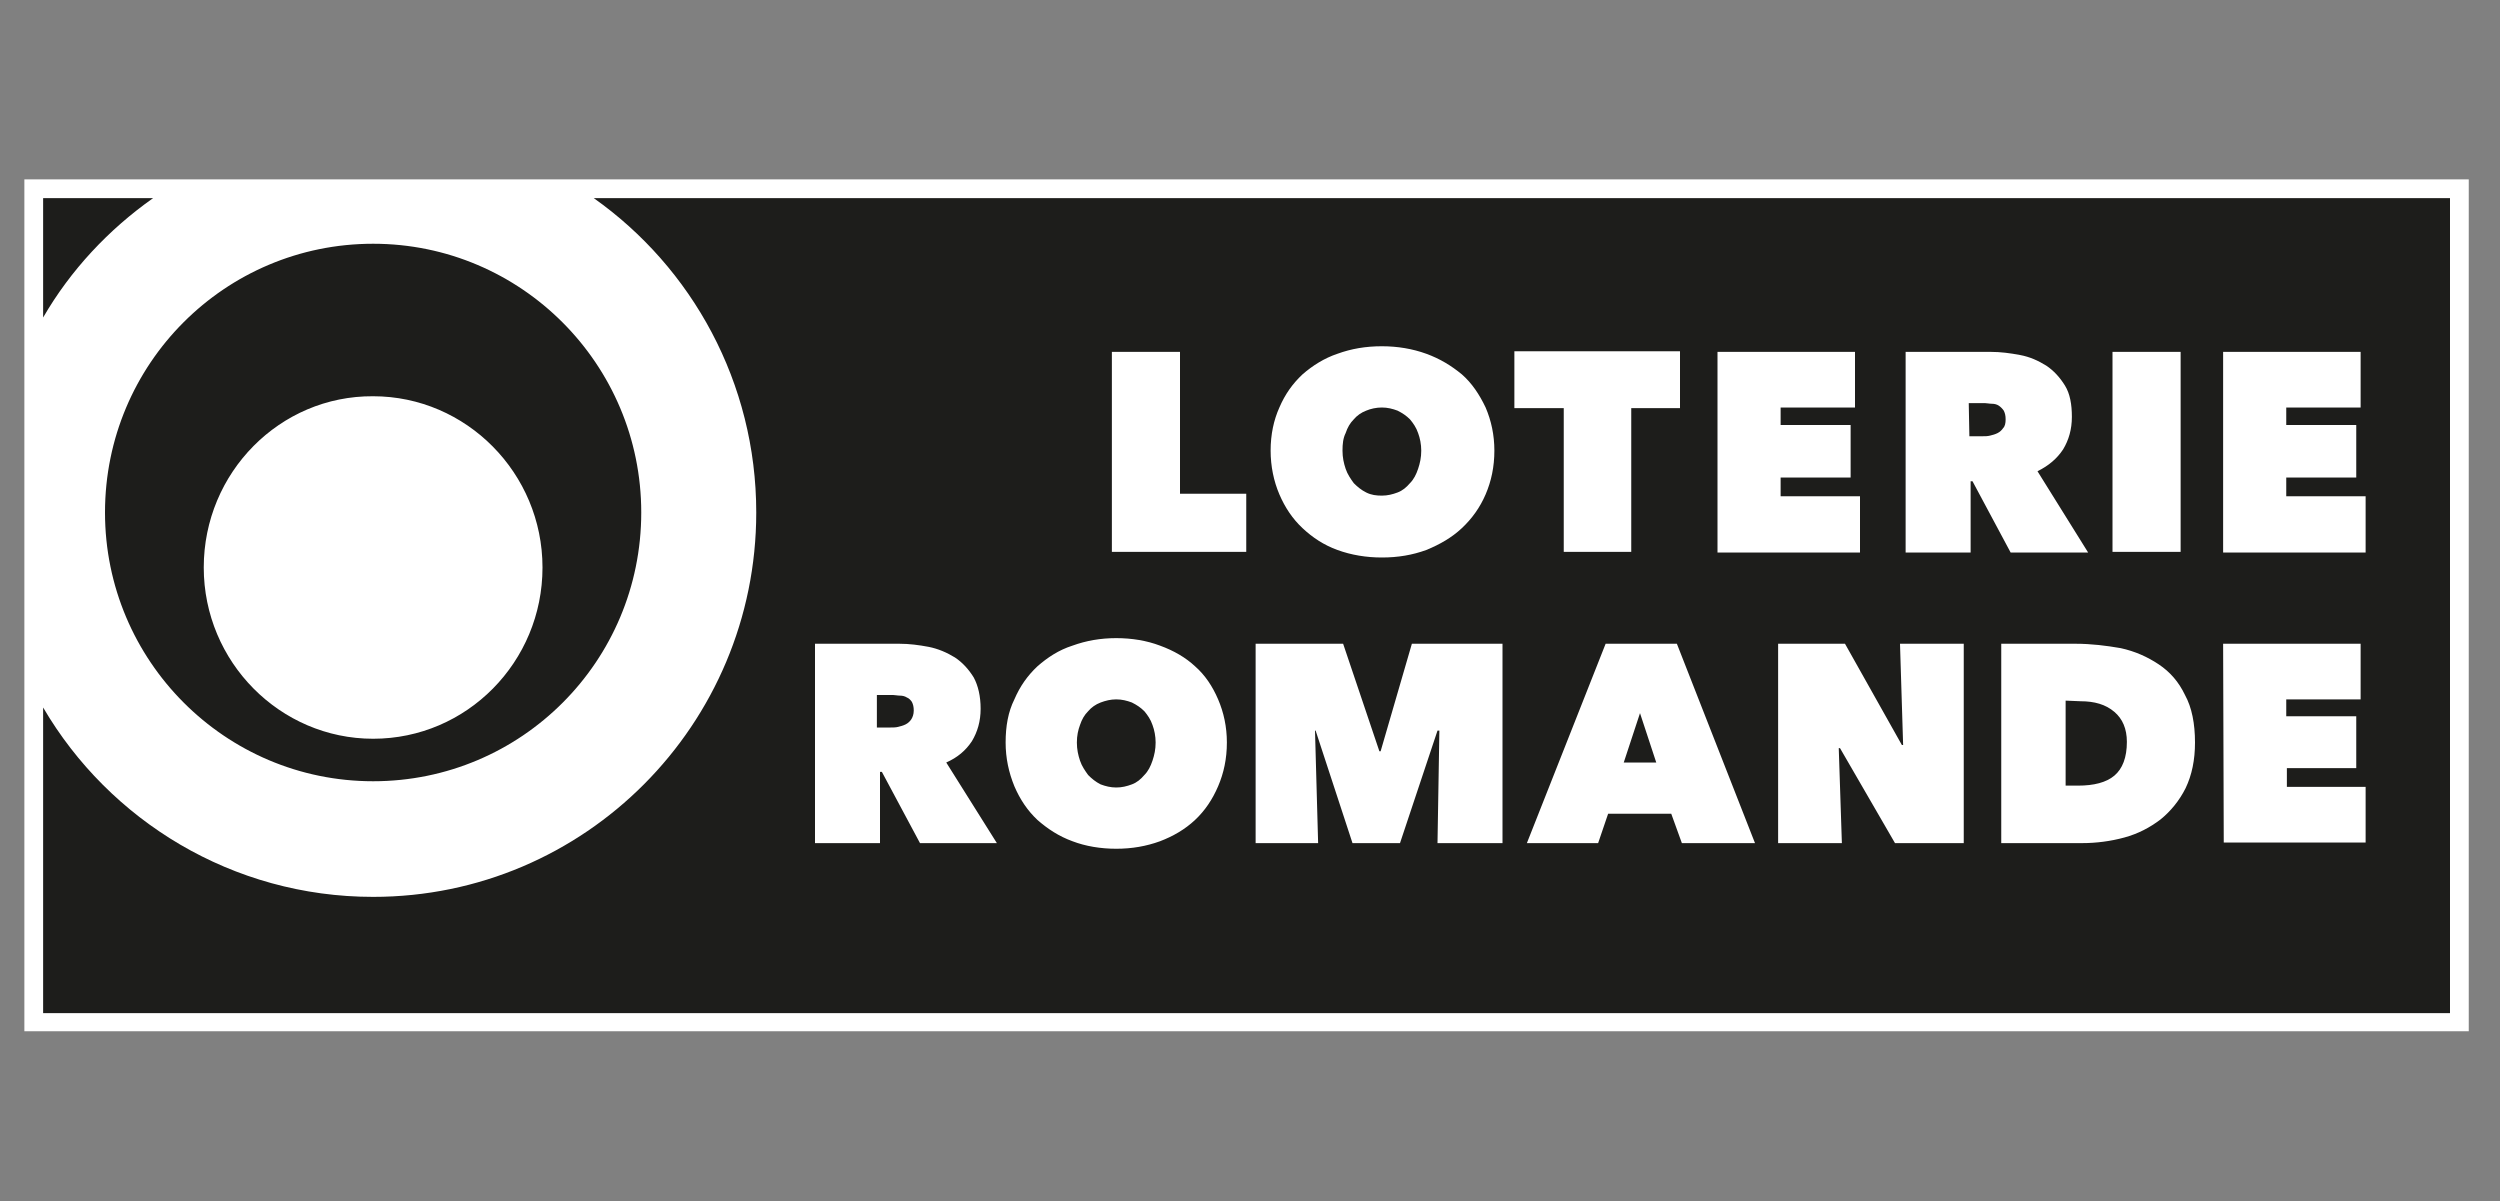
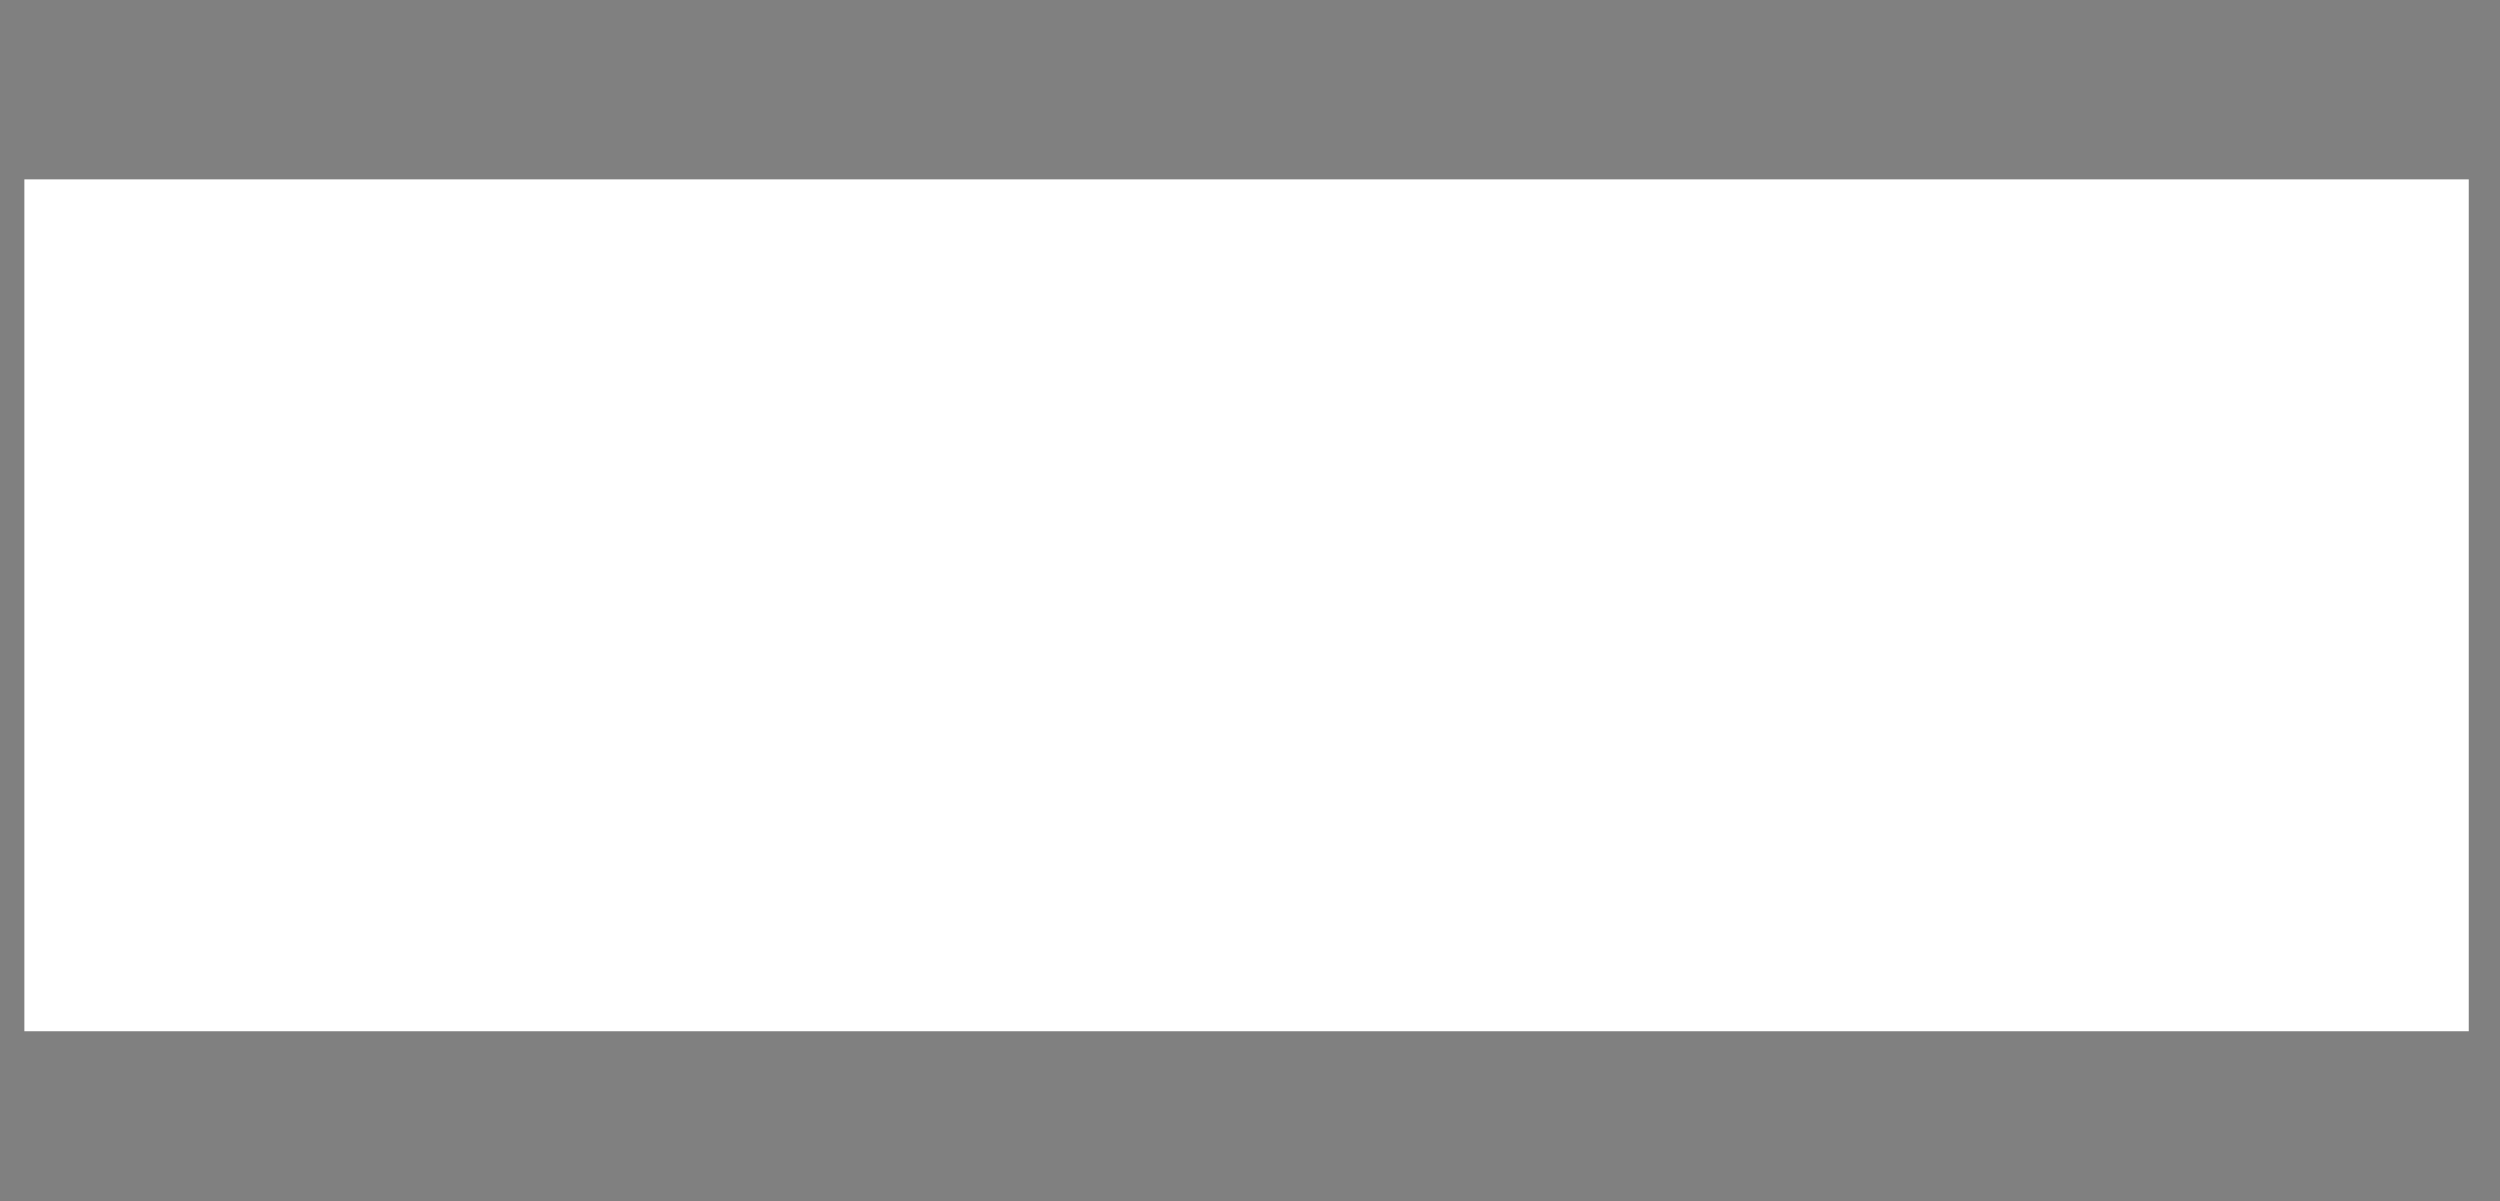
<svg xmlns="http://www.w3.org/2000/svg" version="1.1" id="Calque_1" x="0px" y="0px" viewBox="0 0 400 192.2" style="enable-background:new 0 0 400 192.2;" xml:space="preserve">
  <rect x="0" y="0" width="400" height="192.2" fill="#808080" stroke="none" />
  <style type="text/css">
	.st0{fill:#FFFFFF;}
	.st1{fill:#1D1D1B;}
</style>
  <rect x="3.9" y="28.7" class="st0" width="391.1" height="136.3" />
-   <path class="st1" d="M6.9,50.8V31.7h17.6C17.4,36.7,11.3,43.2,6.9,50.8z M16.8,82c0-23.8,19.2-43,42.9-43s42.9,19.3,42.9,43  c0,23.8-19.2,43-42.9,43S16.8,105.7,16.8,82z M32.6,90.8c0,15.1,12.2,27.4,27.1,27.4c15,0,27.1-12.3,27.1-27.4S74.6,63.4,59.7,63.4  C44.8,63.3,32.6,75.6,32.6,90.8z M95,31.7c15.7,11.1,26,29.5,26,50.3c0,33.9-27.4,61.5-61.3,61.5c-22.5,0-42.2-12.2-52.8-30.3v48.9  H392V31.7H95z" />
-   <path class="st0" d="M177.9,56.3h10.9V79h10.6v9.3h-21.5V56.3z M203.3,72.1c0-2.6,0.5-4.9,1.4-6.9c0.9-2.1,2.1-3.8,3.7-5.3  c1.6-1.4,3.5-2.6,5.6-3.3c2.2-0.8,4.5-1.2,7.1-1.2c2.5,0,4.9,0.4,7.1,1.2c2.2,0.8,4,1.9,5.7,3.3c1.6,1.4,2.8,3.2,3.8,5.3  c0.9,2.1,1.4,4.4,1.4,6.9c0,2.6-0.5,4.9-1.4,7s-2.2,3.9-3.8,5.4s-3.5,2.6-5.7,3.5c-2.2,0.8-4.5,1.2-7.1,1.2c-2.5,0-4.9-0.4-7.1-1.2  c-2.2-0.8-4-2-5.6-3.5s-2.8-3.3-3.7-5.4S203.3,74.6,203.3,72.1z M214.8,72.1c0,1.1,0.2,2,0.5,2.9s0.8,1.6,1.3,2.3  c0.6,0.6,1.2,1.1,2,1.5s1.6,0.5,2.5,0.5s1.7-0.2,2.5-0.5s1.4-0.8,2-1.5c0.6-0.6,1-1.4,1.3-2.3s0.5-1.8,0.5-2.9c0-1-0.2-2-0.5-2.8  c-0.3-0.9-0.8-1.6-1.3-2.2c-0.6-0.6-1.2-1-2-1.4c-0.8-0.3-1.6-0.5-2.5-0.5s-1.8,0.2-2.5,0.5c-0.8,0.3-1.5,0.8-2,1.4  c-0.6,0.6-1,1.3-1.3,2.2C214.9,70.1,214.8,71,214.8,72.1z M261,88.3h-10.8v-23h-7.9v-9.1h26.5v9.1H261V88.3z M274.8,56.3h22v8.9  h-11.9V68h11.2v8.4h-11.2v3h12.7v9h-22.8L274.8,56.3L274.8,56.3z M304.7,56.3h13.8c1.6,0,3.1,0.2,4.7,0.5s2.9,0.9,4.2,1.7  c1.2,0.8,2.2,1.9,3,3.2s1.1,3,1.1,5s-0.5,3.7-1.4,5.2c-1,1.5-2.3,2.6-4.1,3.5l8.1,13h-12.4L315.6,77h-0.3v11.4h-10.4V56.3H304.7z   M315.1,69.8h2.1c0.4,0,0.8,0,1.2-0.1c0.4-0.1,0.8-0.2,1.2-0.4c0.4-0.2,0.7-0.5,0.9-0.8c0.3-0.3,0.4-0.8,0.4-1.4s-0.1-1-0.3-1.4  c-0.2-0.3-0.5-0.6-0.8-0.8c-0.3-0.2-0.7-0.3-1.1-0.3s-0.8-0.1-1.1-0.1H315L315.1,69.8L315.1,69.8z M338,56.3h10.9v32H338V56.3z   M355.7,56.3h22v8.9h-11.9V68H377v8.4h-11.2v3h12.7v9h-22.8V56.3z M130.1,103h13.8c1.6,0,3.1,0.2,4.7,0.5c1.5,0.3,2.9,0.9,4.2,1.7  c1.2,0.8,2.2,1.9,3,3.2c0.7,1.3,1.1,3,1.1,5s-0.5,3.7-1.4,5.2c-1,1.5-2.3,2.6-4.1,3.4l8.1,12.9h-12.3l-6.1-11.4h-0.3v11.4h-10.4V103  H130.1z M140.4,116.4h2.1c0.4,0,0.8,0,1.2-0.1s0.8-0.2,1.2-0.4c0.4-0.2,0.7-0.5,0.9-0.8s0.4-0.8,0.4-1.4s-0.1-1-0.3-1.4  c-0.2-0.3-0.5-0.6-0.8-0.7c-0.3-0.2-0.7-0.3-1.1-0.3c-0.4,0-0.8-0.1-1.1-0.1h-2.6v5.2H140.4z M160.9,118.8c0-2.6,0.4-4.9,1.4-6.9  c0.9-2.1,2.1-3.8,3.7-5.3c1.6-1.4,3.4-2.6,5.6-3.3c2.2-0.8,4.5-1.2,7-1.2s4.9,0.4,7,1.2c2.2,0.8,4.1,1.9,5.6,3.3  c1.6,1.4,2.8,3.2,3.7,5.3c0.9,2.1,1.4,4.4,1.4,6.9c0,2.6-0.5,4.9-1.4,7s-2.1,3.9-3.7,5.4c-1.6,1.5-3.5,2.6-5.6,3.4  c-2.2,0.8-4.5,1.2-7,1.2s-4.9-0.4-7-1.2c-2.2-0.8-4-2-5.6-3.4c-1.6-1.5-2.8-3.3-3.7-5.4C161.4,123.6,160.9,121.3,160.9,118.8z   M172.3,118.8c0,1.1,0.2,2,0.5,2.9s0.8,1.6,1.3,2.3c0.6,0.6,1.2,1.1,2,1.5c0.8,0.3,1.6,0.5,2.5,0.5s1.7-0.2,2.5-0.5s1.4-0.8,2-1.5  c0.6-0.6,1-1.4,1.3-2.3s0.5-1.8,0.5-2.9c0-1-0.2-2-0.5-2.8c-0.3-0.9-0.8-1.6-1.3-2.2c-0.6-0.6-1.2-1-2-1.4c-0.8-0.3-1.6-0.5-2.5-0.5  s-1.7,0.2-2.5,0.5s-1.5,0.8-2,1.4c-0.6,0.6-1,1.3-1.3,2.2C172.5,116.8,172.3,117.7,172.3,118.8z M210.4,116.9l0.5,18h-10V103h14  l5.8,17.2h0.2l5-17.2h14.5v31.9H230l0.3-18H230l-6,18h-7.6l-5.9-18C210.5,116.9,210.4,116.9,210.4,116.9z M256.9,103h11.4l12.5,31.9  h-11.7l-1.7-4.7h-10.1l-1.6,4.7h-11.4L256.9,103z M262.4,114.1l-2.6,7.9h5.2L262.4,114.1z M284.5,103h10.7l9.1,16.2h0.2L304,103  h10.2v31.9h-11l-8.8-15.2h-0.2l0.5,15.2h-10.2V103z M320.2,134.9V103h11.9c2.5,0,4.9,0.3,7.2,0.7c2.3,0.5,4.3,1.4,6.1,2.6  c1.8,1.2,3.2,2.8,4.2,4.9c1.1,2,1.6,4.6,1.6,7.6c0,2.8-0.5,5.2-1.5,7.3c-1,2-2.4,3.7-4,5c-1.7,1.3-3.6,2.3-5.8,2.9  c-2.2,0.6-4.5,0.9-6.8,0.9H320.2z M330.5,112.1v13.6h2c2.5,0,4.5-0.5,5.8-1.6s2-2.9,2-5.4c0-2.1-0.7-3.7-2-4.8  c-1.4-1.2-3.2-1.7-5.4-1.7L330.5,112.1L330.5,112.1z M355.7,103h22v8.9h-11.9v2.7H377v8.3h-11.1v3h12.6v8.9h-22.7L355.7,103  L355.7,103z" />
</svg>